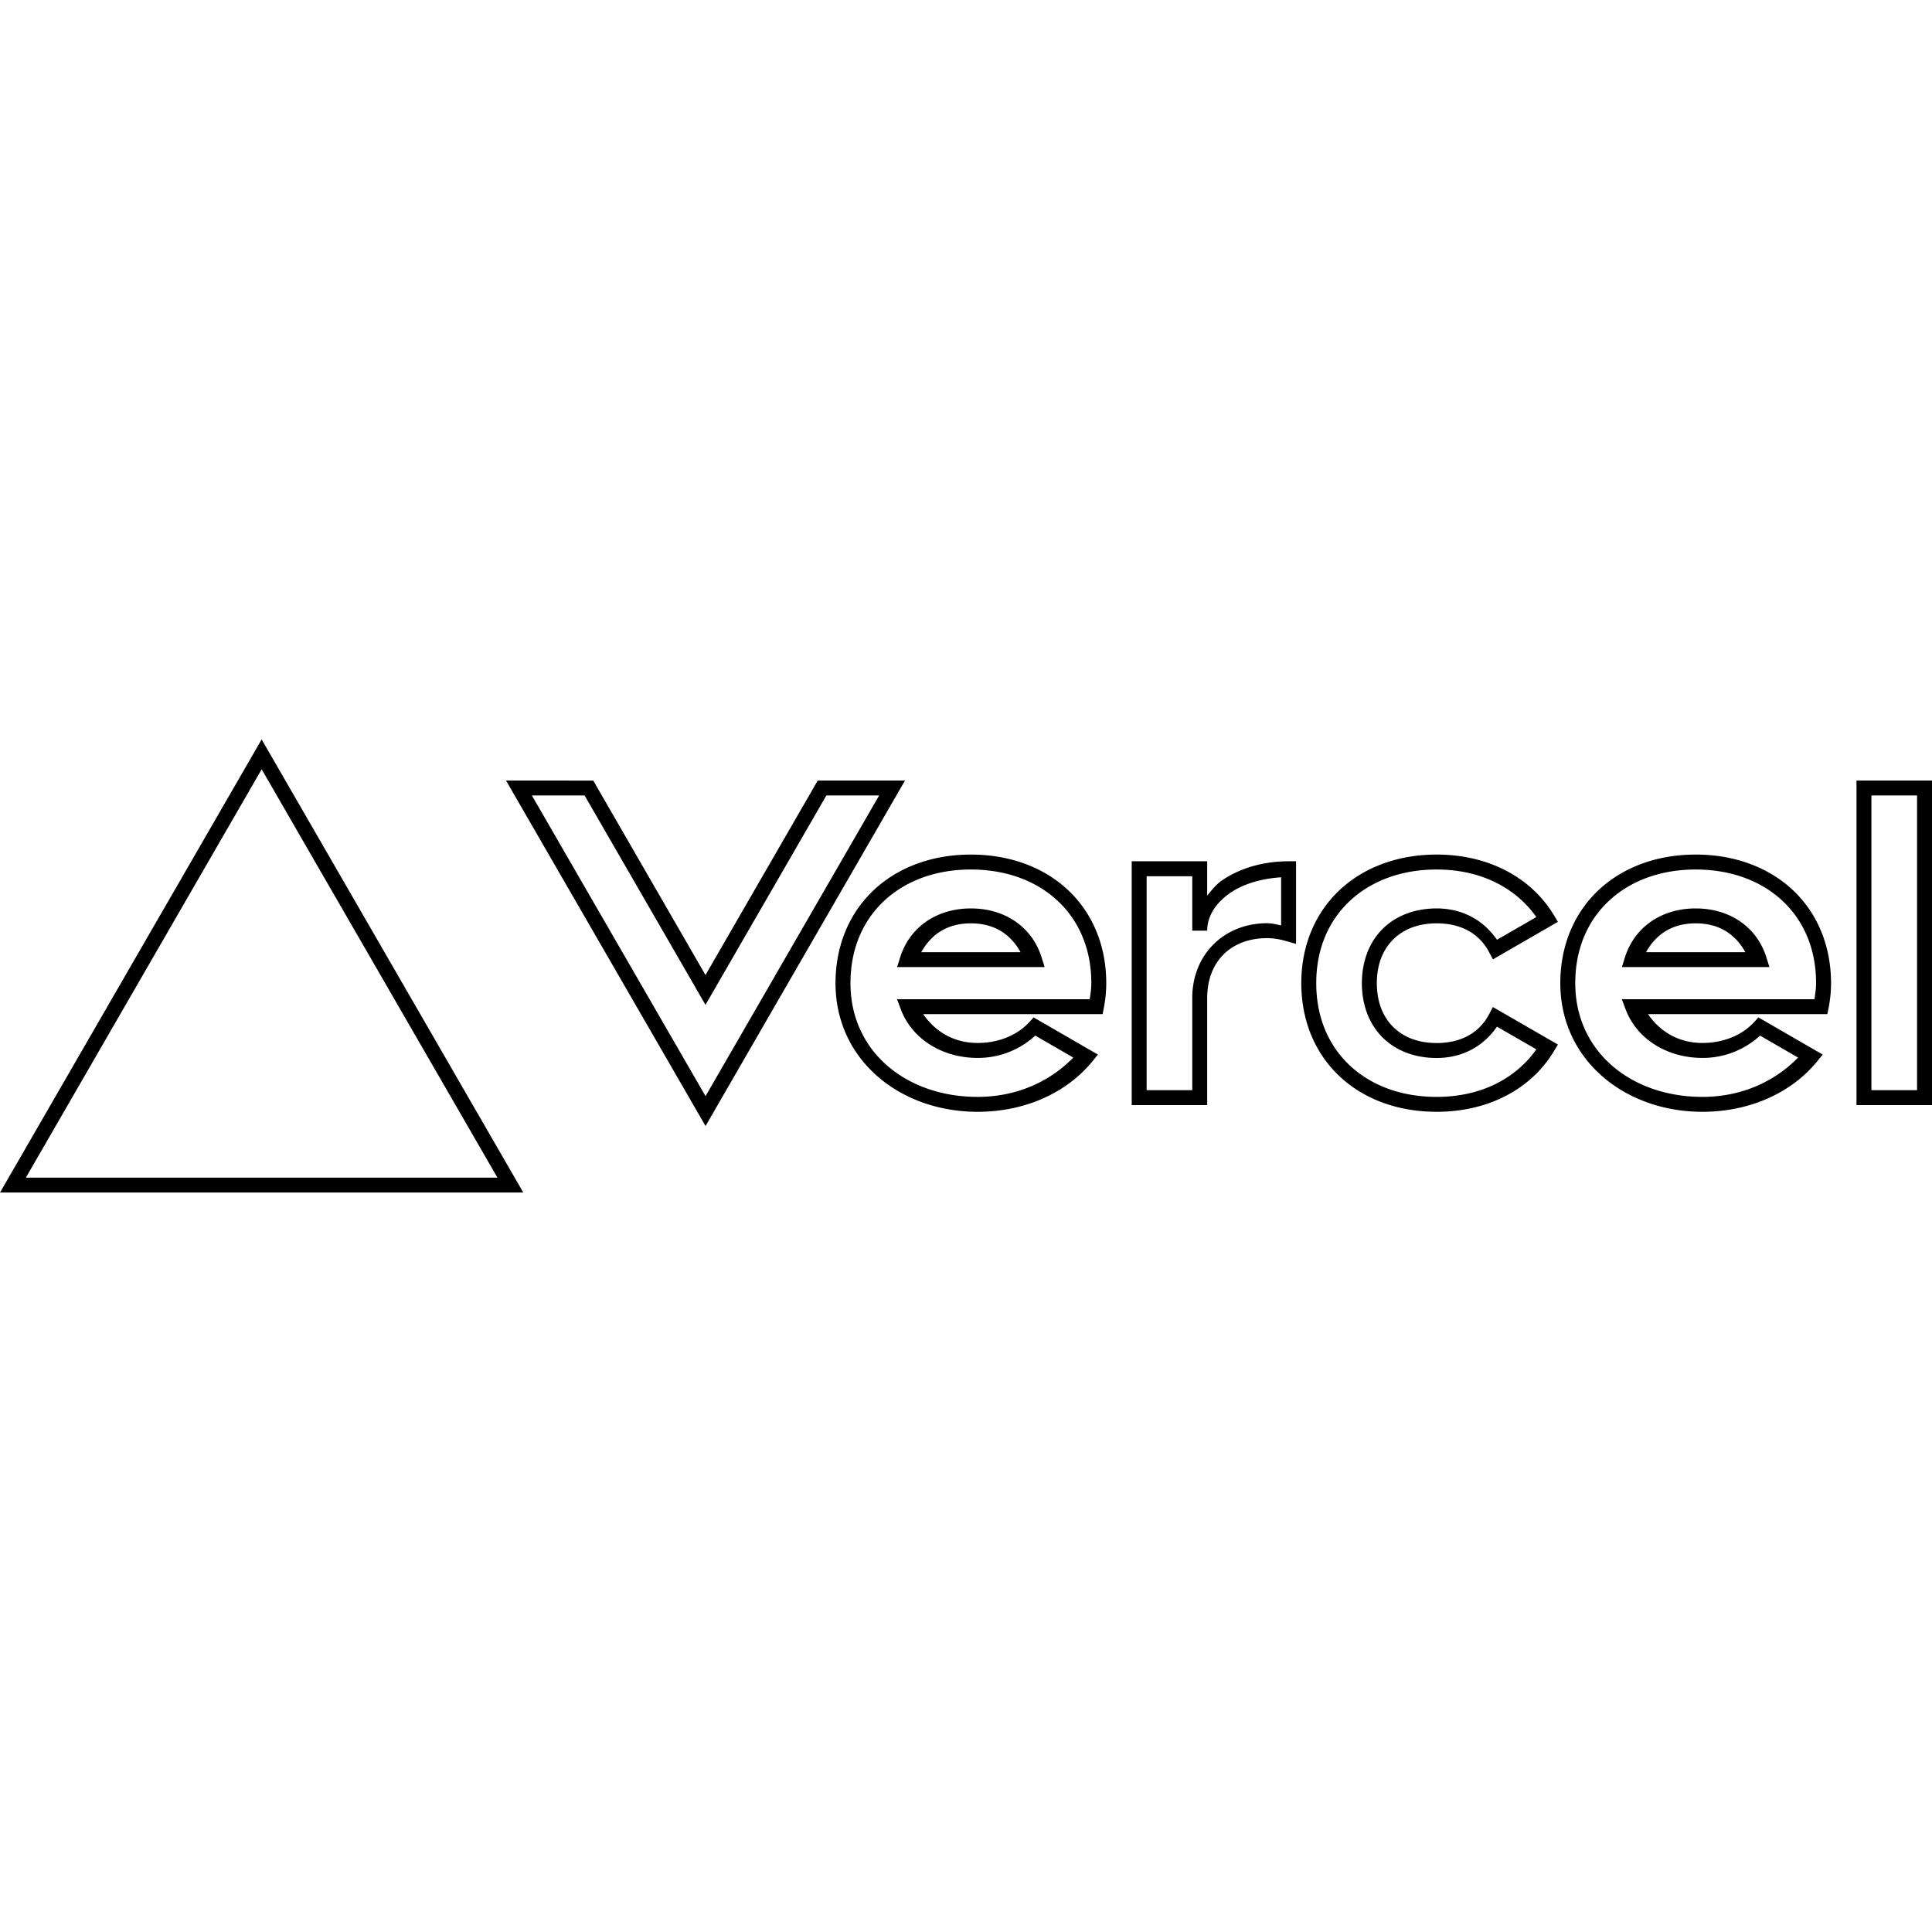
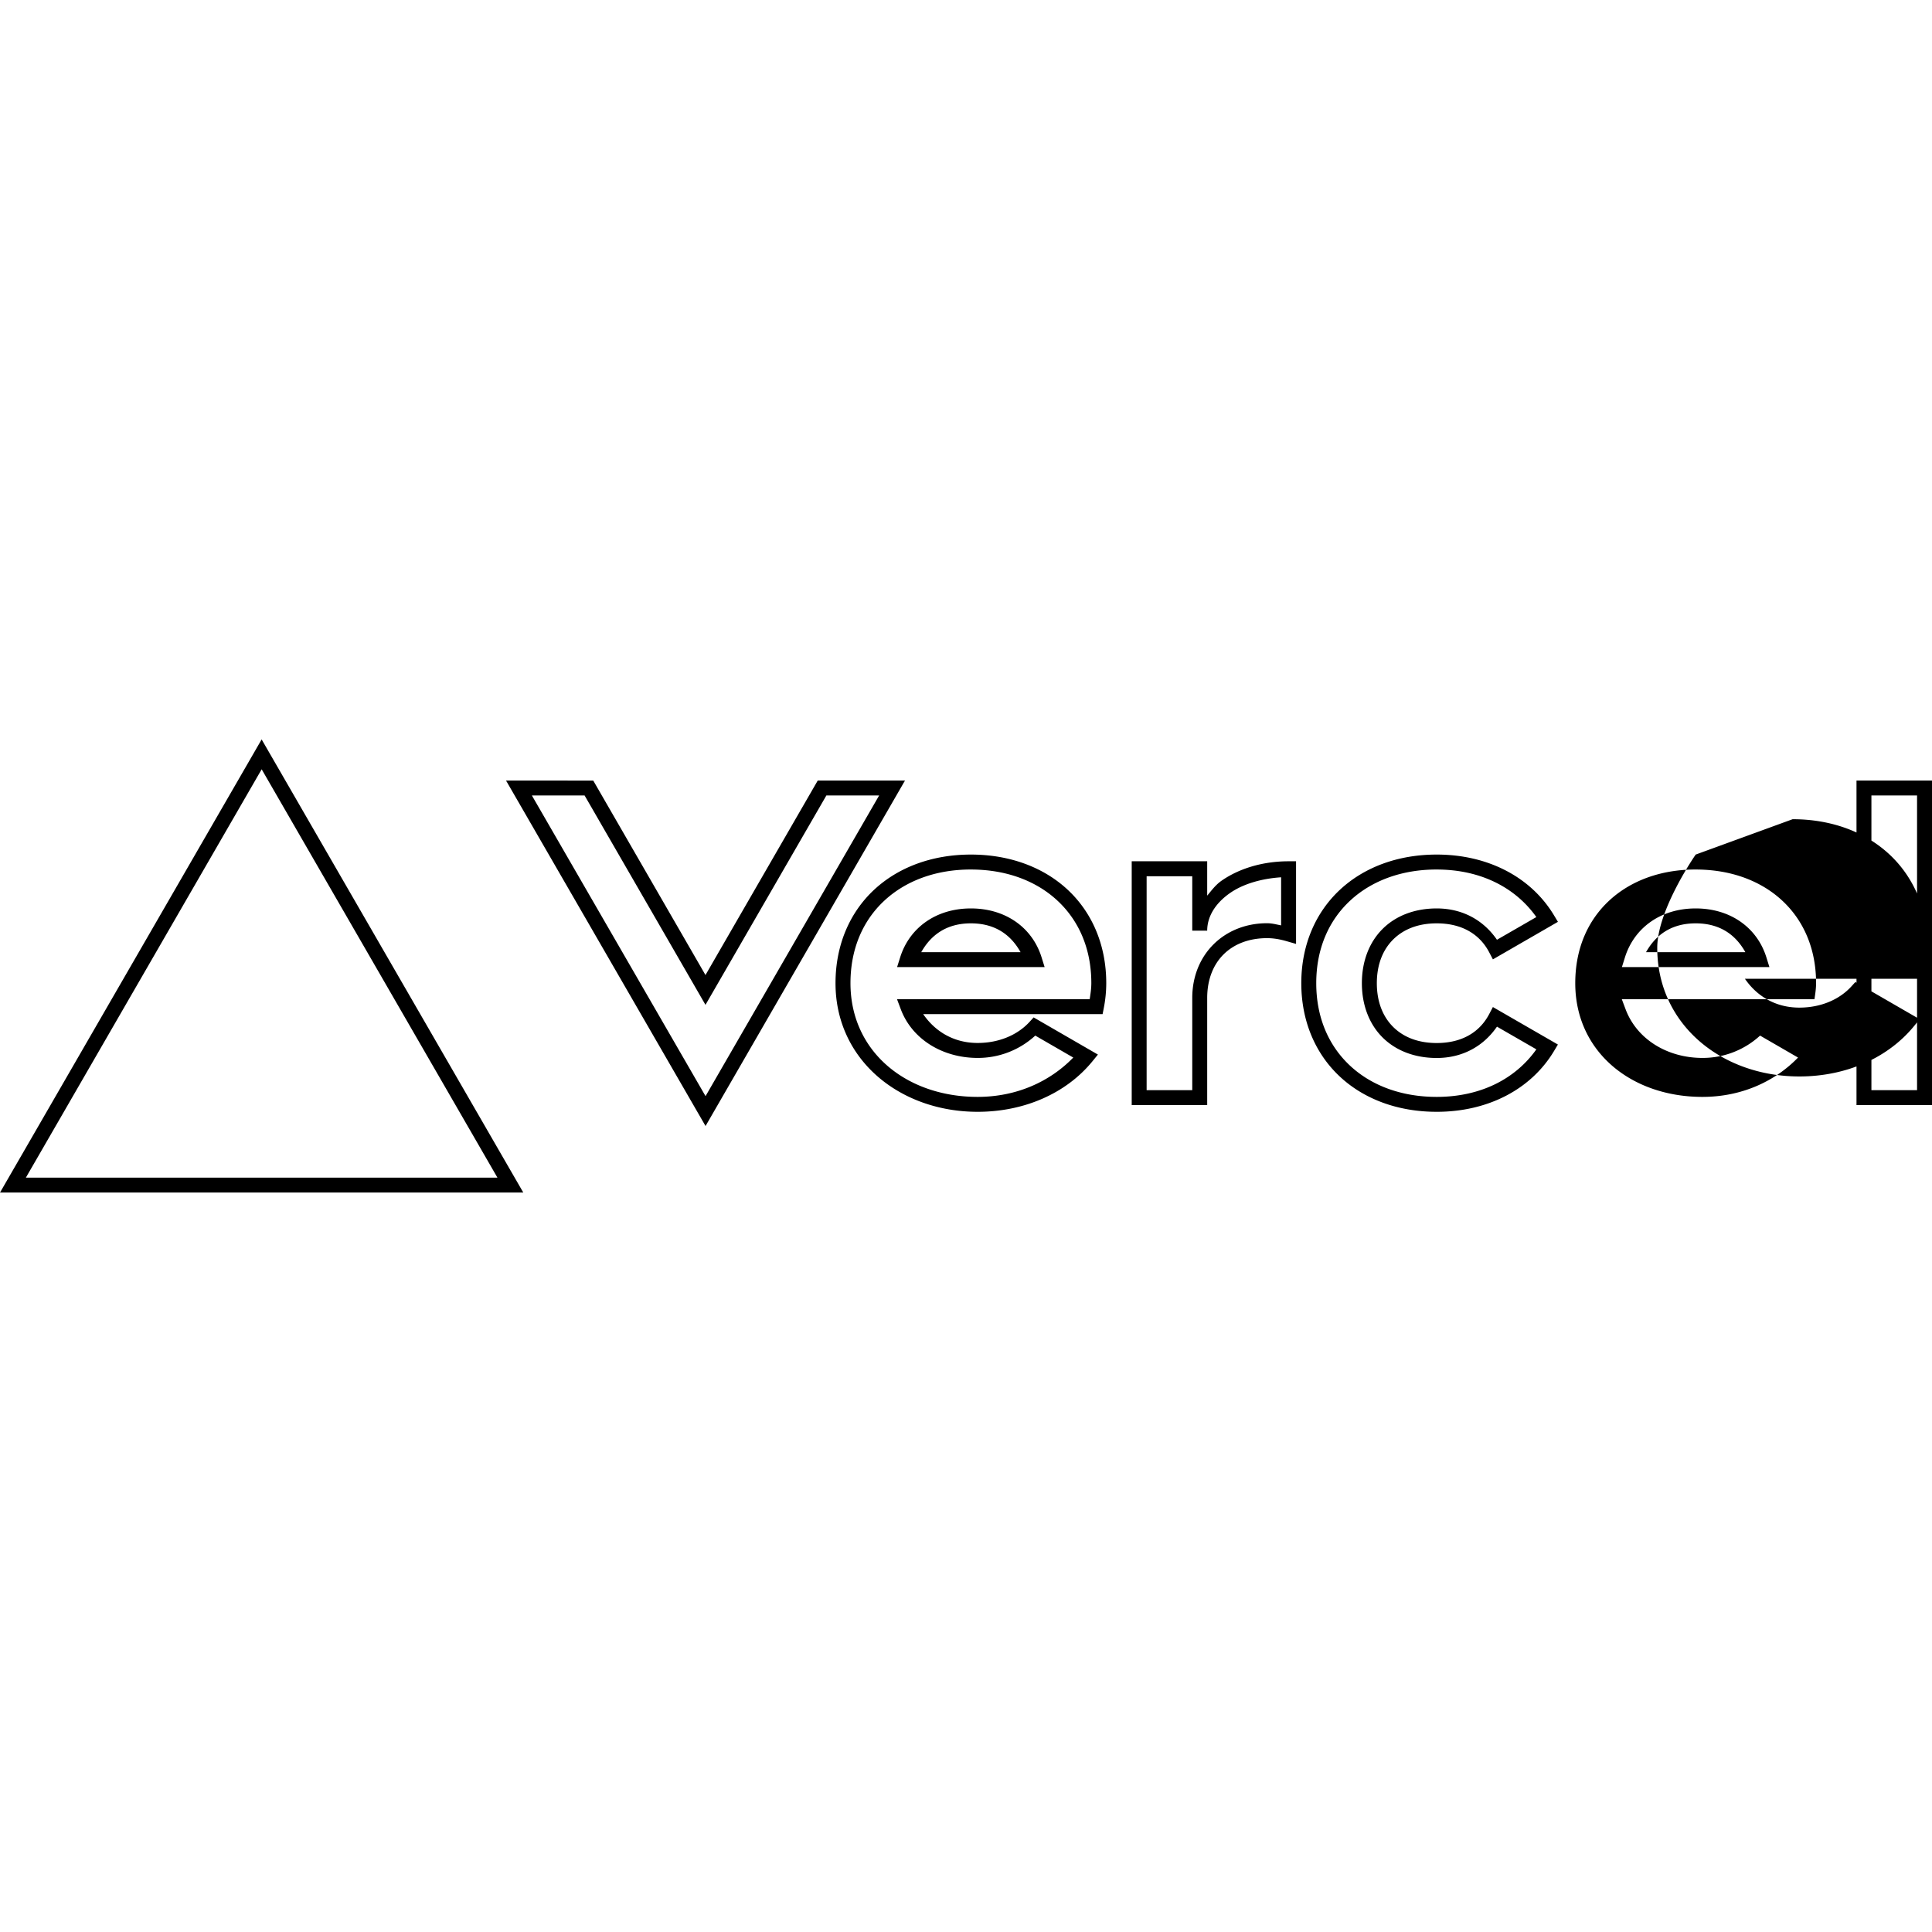
<svg xmlns="http://www.w3.org/2000/svg" viewBox="0 0 128 128">
-   <path d="m17.334 48.988-.428.743L0 79.01h34.67zm.002 1.979 15.621 27.056H1.713Zm16.19.746 13.218 22.889 13.215-22.89h-5.781L46.74 64.599l-7.437-12.885zm89.472 0v21.502H128V51.713h-.494zm-87.76.988h3.492l8.01 13.873 8.01-13.873h3.496L46.744 72.623Zm88.748 0h3.024v19.526h-3.024zm-59.662 3.916c-2.569 0-4.818.843-6.422 2.342-1.603 1.499-2.547 3.65-2.547 6.18 0 5.09 4.272 8.521 9.415 8.521 3.104 0 5.875-1.23 7.603-3.342l.367-.45-4.26-2.462-.267.293c-.797.872-2.028 1.4-3.443 1.4-1.616 0-2.84-.793-3.606-1.91H73.05l.078-.398a8.573 8.573 0 0 0 .164-1.656c0-2.528-.942-4.68-2.545-6.178-1.603-1.498-3.85-2.34-6.422-2.34zm30.86 0c-2.57 0-4.817.843-6.42 2.342-1.604 1.499-2.55 3.65-2.55 6.18s.945 4.682 2.548 6.181c1.603 1.5 3.85 2.34 6.422 2.34 3.416 0 6.26-1.503 7.773-4.025l.258-.432-4.307-2.484-.24.457c-.626 1.2-1.797 1.927-3.484 1.927-1.247 0-2.221-.4-2.897-1.08-.675-.679-1.068-1.654-1.068-2.884s.394-2.204 1.07-2.883c.676-.68 1.65-1.082 2.895-1.082 1.687 0 2.858.727 3.484 1.928l.24.459 4.309-2.487-.26-.431c-1.517-2.522-4.357-4.026-7.773-4.026zm17.16 0c-2.57 0-4.818.843-6.422 2.342s-2.547 3.65-2.547 6.18c0 5.09 4.276 8.521 9.414 8.521 3.105 0 5.876-1.23 7.604-3.342l.367-.45-4.26-2.462-.267.293c-.797.872-2.029 1.4-3.444 1.4-1.615 0-2.839-.793-3.605-1.91h11.883l.08-.398a8.568 8.568 0 0 0 .164-1.656c0-2.528-.942-4.68-2.545-6.178-1.603-1.498-3.85-2.34-6.422-2.34zm-37.365.445v16.153h5.001V66.12c0-2.445 1.601-3.965 3.965-3.965.45 0 .875.08 1.29.2l.632.181v-5.474h-.494c-1.719 0-3.283.48-4.445 1.29-.392.274-.659.64-.948.987v-2.278Zm-10.655.546c2.357 0 4.345.762 5.746 2.072 1.402 1.31 2.233 3.17 2.233 5.455 0 .37-.056.717-.108 1.066H59.43l.252.67c.753 1.995 2.78 3.219 5.087 3.219a5.608 5.608 0 0 0 3.82-1.479l2.518 1.455c-1.534 1.58-3.737 2.606-6.338 2.606-4.712 0-8.423-2.99-8.423-7.533 0-2.287.83-4.147 2.232-5.457 1.402-1.31 3.392-2.075 5.746-2.075zm30.86 0c2.92 0 5.224 1.201 6.603 3.15l-2.61 1.504c-.854-1.244-2.218-2.076-3.993-2.076-1.462 0-2.72.49-3.596 1.37-.877.882-1.36 2.137-1.36 3.583 0 1.445.481 2.7 1.358 3.582.876.881 2.133 1.373 3.598 1.373 1.775 0 3.14-.833 3.994-2.076l2.61 1.504c-1.377 1.947-3.683 3.15-6.604 3.15-2.357 0-4.345-.764-5.746-2.074-1.402-1.31-2.233-3.173-2.233-5.46 0-2.286.83-4.146 2.233-5.456 1.401-1.31 3.391-2.075 5.745-2.075zm17.16 0c2.356 0 4.344.762 5.746 2.072 1.401 1.31 2.23 3.17 2.23 5.455 0 .37-.056.717-.107 1.066h-12.764l.252.67c.753 1.995 2.78 3.219 5.088 3.219a5.608 5.608 0 0 0 3.82-1.479l2.516 1.455c-1.534 1.58-3.736 2.606-6.336 2.606-4.708 0-8.424-2.99-8.424-7.533 0-2.287.83-4.147 2.233-5.457 1.402-1.31 3.392-2.075 5.746-2.075zm-36.377.445h3.023v3.607h.99c0-.94.544-1.819 1.512-2.494.857-.597 2.064-.956 3.385-1.043v3.186c-.306-.058-.595-.143-.932-.143-2.818 0-4.955 2.05-4.955 4.955v6.106h-3.023zm-11.643 2.133c-2.305 0-4.07 1.275-4.687 3.244l-.202.642h9.774l-.2-.64c-.611-1.97-2.376-3.246-4.685-3.246zm48.02 0c-2.31 0-4.071 1.276-4.688 3.244l-.2.642h9.772l-.199-.64c-.612-1.97-2.377-3.246-4.685-3.246zm-48.02.988c1.627 0 2.66.779 3.291 1.91h-6.58c.634-1.13 1.666-1.91 3.29-1.91zm48.02 0c1.627 0 2.66.779 3.29 1.91h-6.58c.634-1.13 1.663-1.91 3.29-1.91z" />
+   <path d="m17.334 48.988-.428.743L0 79.01h34.67zm.002 1.979 15.621 27.056H1.713Zm16.19.746 13.218 22.889 13.215-22.89h-5.781L46.74 64.599l-7.437-12.885zm89.472 0v21.502H128V51.713h-.494zm-87.76.988h3.492l8.01 13.873 8.01-13.873h3.496L46.744 72.623Zm88.748 0h3.024v19.526h-3.024zm-59.662 3.916c-2.569 0-4.818.843-6.422 2.342-1.603 1.499-2.547 3.65-2.547 6.18 0 5.09 4.272 8.521 9.415 8.521 3.104 0 5.875-1.23 7.603-3.342l.367-.45-4.26-2.462-.267.293c-.797.872-2.028 1.4-3.443 1.4-1.616 0-2.84-.793-3.606-1.91H73.05l.078-.398a8.573 8.573 0 0 0 .164-1.656c0-2.528-.942-4.68-2.545-6.178-1.603-1.498-3.85-2.34-6.422-2.34zm30.86 0c-2.57 0-4.817.843-6.42 2.342-1.604 1.499-2.55 3.65-2.55 6.18s.945 4.682 2.548 6.181c1.603 1.5 3.85 2.34 6.422 2.34 3.416 0 6.26-1.503 7.773-4.025l.258-.432-4.307-2.484-.24.457c-.626 1.2-1.797 1.927-3.484 1.927-1.247 0-2.221-.4-2.897-1.08-.675-.679-1.068-1.654-1.068-2.884s.394-2.204 1.07-2.883c.676-.68 1.65-1.082 2.895-1.082 1.687 0 2.858.727 3.484 1.928l.24.459 4.309-2.487-.26-.431c-1.517-2.522-4.357-4.026-7.773-4.026zm17.16 0s-2.547 3.65-2.547 6.18c0 5.09 4.276 8.521 9.414 8.521 3.105 0 5.876-1.23 7.604-3.342l.367-.45-4.26-2.462-.267.293c-.797.872-2.029 1.4-3.444 1.4-1.615 0-2.839-.793-3.605-1.91h11.883l.08-.398a8.568 8.568 0 0 0 .164-1.656c0-2.528-.942-4.68-2.545-6.178-1.603-1.498-3.85-2.34-6.422-2.34zm-37.365.445v16.153h5.001V66.12c0-2.445 1.601-3.965 3.965-3.965.45 0 .875.08 1.29.2l.632.181v-5.474h-.494c-1.719 0-3.283.48-4.445 1.29-.392.274-.659.64-.948.987v-2.278Zm-10.655.546c2.357 0 4.345.762 5.746 2.072 1.402 1.31 2.233 3.17 2.233 5.455 0 .37-.056.717-.108 1.066H59.43l.252.67c.753 1.995 2.78 3.219 5.087 3.219a5.608 5.608 0 0 0 3.82-1.479l2.518 1.455c-1.534 1.58-3.737 2.606-6.338 2.606-4.712 0-8.423-2.99-8.423-7.533 0-2.287.83-4.147 2.232-5.457 1.402-1.31 3.392-2.075 5.746-2.075zm30.86 0c2.92 0 5.224 1.201 6.603 3.15l-2.61 1.504c-.854-1.244-2.218-2.076-3.993-2.076-1.462 0-2.72.49-3.596 1.37-.877.882-1.36 2.137-1.36 3.583 0 1.445.481 2.7 1.358 3.582.876.881 2.133 1.373 3.598 1.373 1.775 0 3.14-.833 3.994-2.076l2.61 1.504c-1.377 1.947-3.683 3.15-6.604 3.15-2.357 0-4.345-.764-5.746-2.074-1.402-1.31-2.233-3.173-2.233-5.46 0-2.286.83-4.146 2.233-5.456 1.401-1.31 3.391-2.075 5.745-2.075zm17.16 0c2.356 0 4.344.762 5.746 2.072 1.401 1.31 2.23 3.17 2.23 5.455 0 .37-.056.717-.107 1.066h-12.764l.252.67c.753 1.995 2.78 3.219 5.088 3.219a5.608 5.608 0 0 0 3.82-1.479l2.516 1.455c-1.534 1.58-3.736 2.606-6.336 2.606-4.708 0-8.424-2.99-8.424-7.533 0-2.287.83-4.147 2.233-5.457 1.402-1.31 3.392-2.075 5.746-2.075zm-36.377.445h3.023v3.607h.99c0-.94.544-1.819 1.512-2.494.857-.597 2.064-.956 3.385-1.043v3.186c-.306-.058-.595-.143-.932-.143-2.818 0-4.955 2.05-4.955 4.955v6.106h-3.023zm-11.643 2.133c-2.305 0-4.07 1.275-4.687 3.244l-.202.642h9.774l-.2-.64c-.611-1.97-2.376-3.246-4.685-3.246zm48.02 0c-2.31 0-4.071 1.276-4.688 3.244l-.2.642h9.772l-.199-.64c-.612-1.97-2.377-3.246-4.685-3.246zm-48.02.988c1.627 0 2.66.779 3.291 1.91h-6.58c.634-1.13 1.666-1.91 3.29-1.91zm48.02 0c1.627 0 2.66.779 3.29 1.91h-6.58c.634-1.13 1.663-1.91 3.29-1.91z" />
</svg>